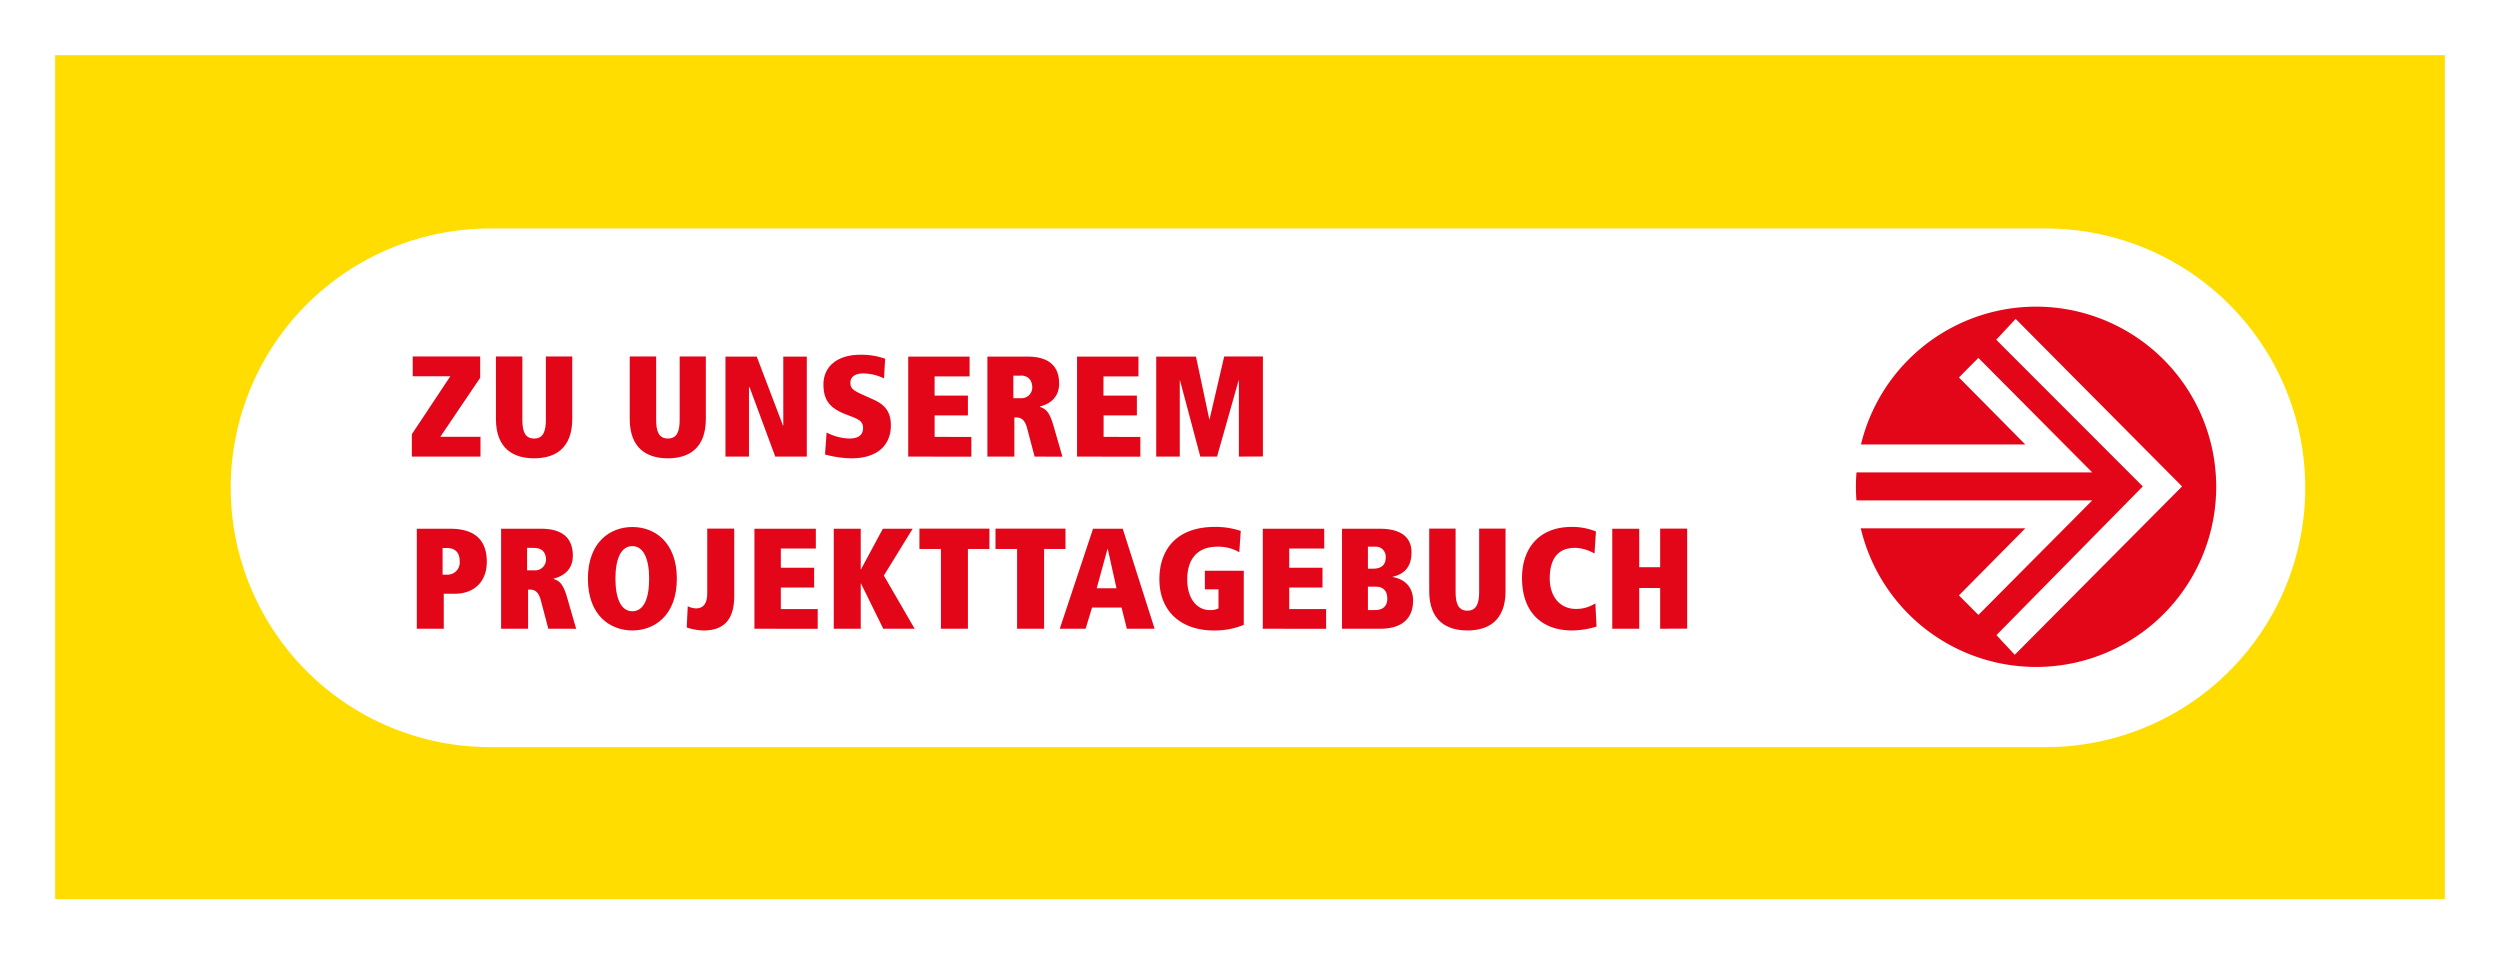
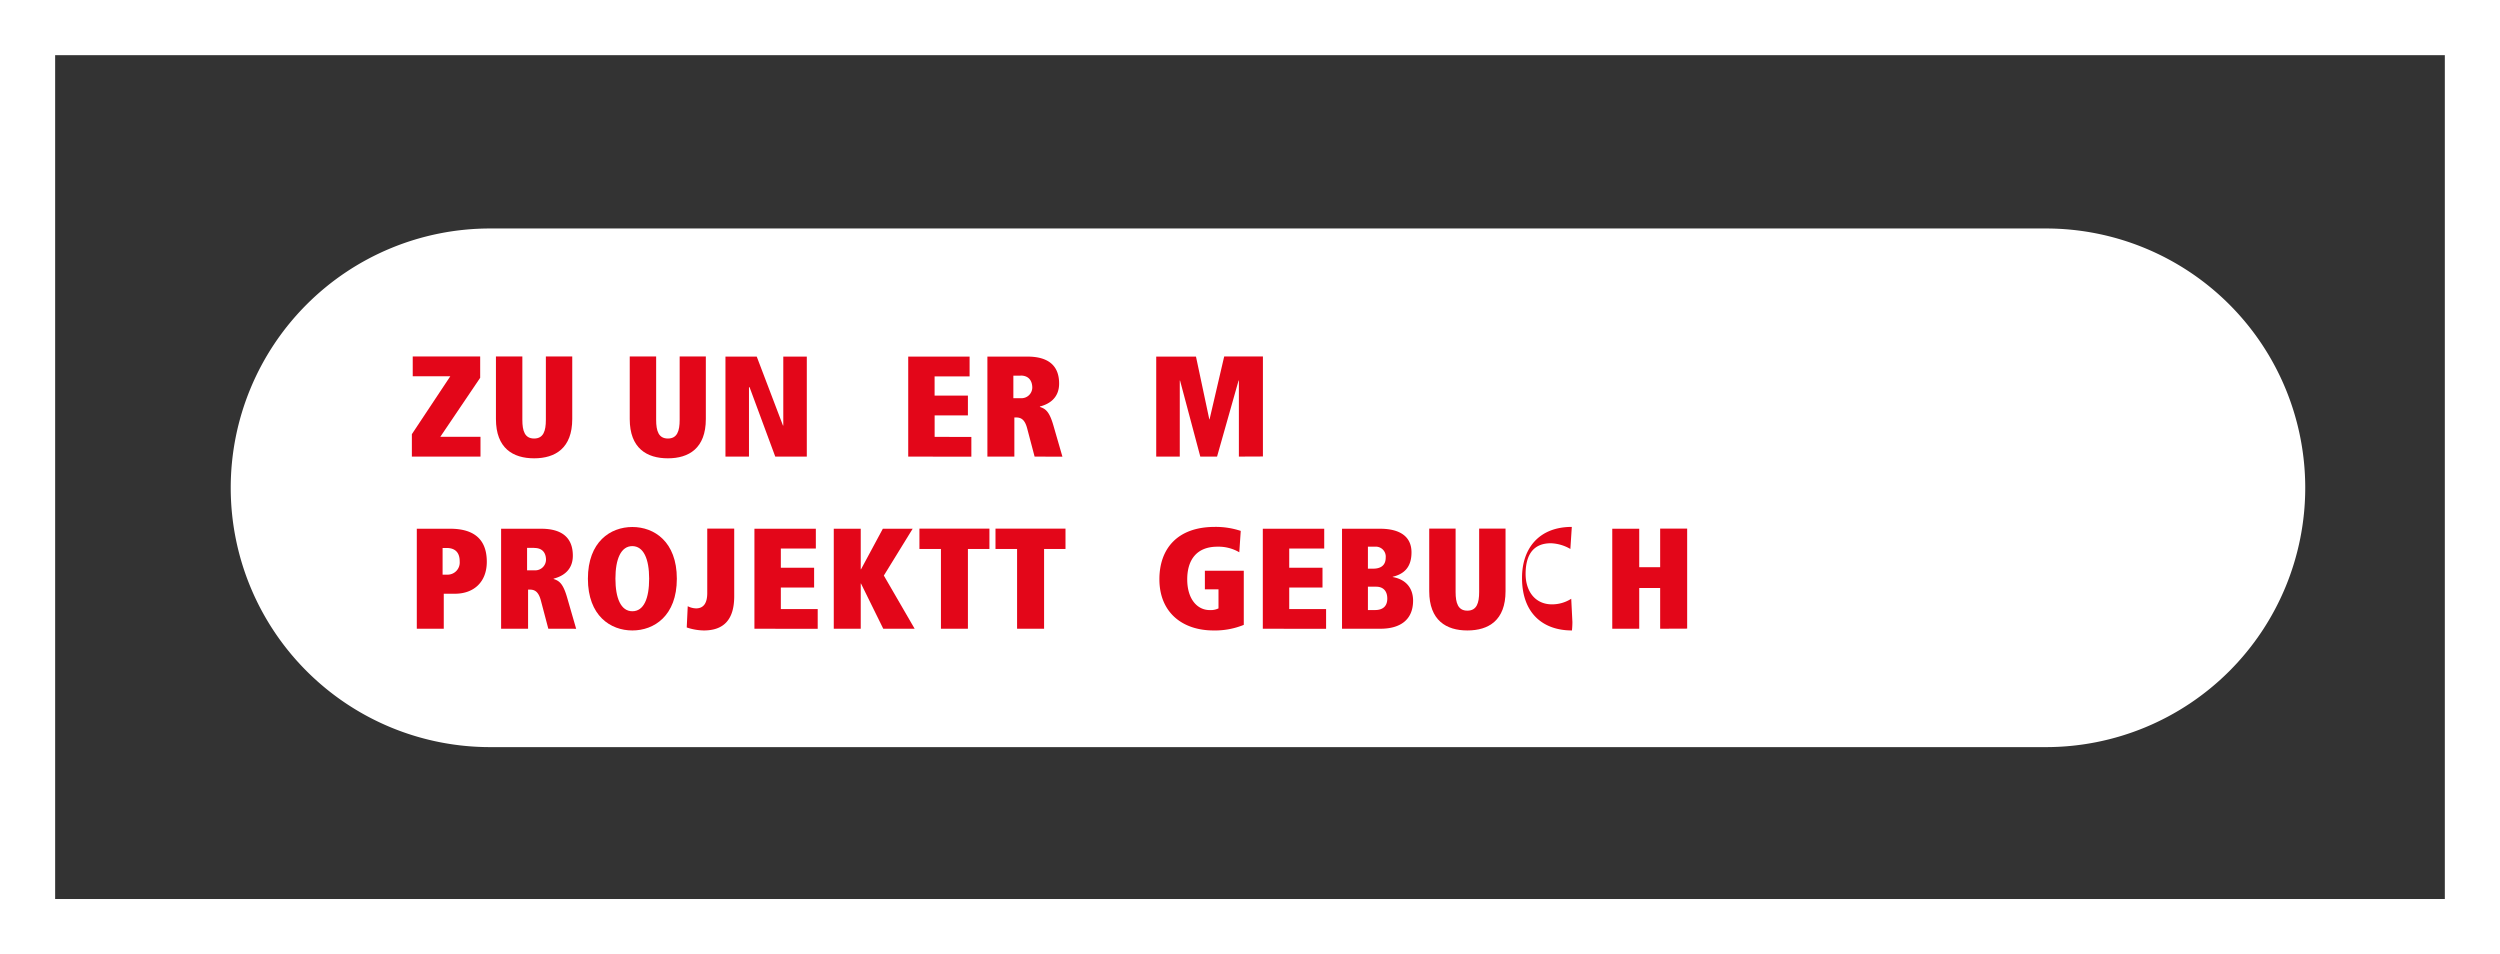
<svg xmlns="http://www.w3.org/2000/svg" id="Ebene_1" data-name="Ebene 1" viewBox="0 0 724.99 276.72">
  <rect x="0" y="0" width="724.99" height="276.72" fill="#333333" stroke="none" />
  <defs>
    <style>.cls-1{fill:#fd0;}.cls-2{fill:#fff;}.cls-3{fill:#e30619;}</style>
  </defs>
-   <rect class="cls-1" x="8" y="8" width="708.99" height="260.71" />
  <path class="cls-2" d="M757.3,549.8h-725V273.09h725Zm-709-16h693V289.09h-693Z" transform="translate(-32.31 -273.09)" />
  <path class="cls-2" d="M174.42,339.35a75.2,75.2,0,0,0,0,150.4h451.2a75.2,75.2,0,1,0,0-150.4Z" transform="translate(-32.31 -273.09)" />
  <path class="cls-3" d="M151.75,405.5V399l11.15-16.8H152v-5.74h19.56v6.19L160,399.76h11.65v5.74Z" transform="translate(-32.31 -273.09)" />
  <path class="cls-3" d="M187.2,406c-6.12,0-11.07-2.91-11.07-11.4V376.47h7.66v18.38c0,3.21.7,5.41,3.41,5.41s3.41-2.2,3.41-5.41V376.47h7.65V394.6C198.26,403.09,193.31,406,187.2,406Z" transform="translate(-32.31 -273.09)" />
  <path class="cls-3" d="M226,406c-6.12,0-11.07-2.91-11.07-11.4V376.47h7.66v18.38c0,3.21.7,5.41,3.41,5.41s3.41-2.2,3.41-5.41V376.47H237V394.6C237,403.09,232.08,406,226,406Z" transform="translate(-32.31 -273.09)" />
  <path class="cls-3" d="M257.13,405.5l-7.45-20.13h-.17V405.5h-6.82v-29h9.07l7.61,20h.09v-20h6.82v29Z" transform="translate(-32.31 -273.09)" />
-   <path class="cls-3" d="M279.3,406a30.3,30.3,0,0,1-7.74-1.12l.46-6.36a15.2,15.2,0,0,0,6.57,1.74c3,0,4-1.29,4-3.12s-1.29-2.45-3.53-3.33l-1.71-.66c-4.78-1.87-6.24-4.45-6.24-8.57,0-5.49,4.41-8.61,10.57-8.61a20.23,20.23,0,0,1,7.32,1.16l-.33,5.7a14.22,14.22,0,0,0-6-1.45c-2.33,0-3.75.95-3.75,2.74,0,1.5.75,2.17,3.33,3.33l3.5,1.58c2.62,1.21,4.91,3,4.91,7.36C290.66,402.76,286.08,406,279.3,406Z" transform="translate(-32.31 -273.09)" />
  <path class="cls-3" d="M295.69,405.5v-29h17.8v5.74H303.34v5.57H313v5.74h-9.65v6.24H314v5.74Z" transform="translate(-32.31 -273.09)" />
  <path class="cls-3" d="M332.34,405.5l-2.17-8.23c-.74-2.79-2-3.12-3.28-3.12h-.42V405.5h-7.82v-29h11.61c5.86,0,9.19,2.45,9.19,7.82,0,4.28-3,6-5.57,6.65v.13c1.66.54,2.74,1.33,3.91,5.37l2.62,9.06Zm-4-23.46h-2.16v6.53h2.29a3.13,3.13,0,0,0,3.2-3.12C331.63,383.45,330.59,382,328.3,382Z" transform="translate(-32.31 -273.09)" />
-   <path class="cls-3" d="M344.65,405.5v-29h17.81v5.74H352.31v5.57H362v5.74h-9.65v6.24H363v5.74Z" transform="translate(-32.31 -273.09)" />
  <path class="cls-3" d="M391.58,405.5V383.45h-.09l-6.24,22.05h-4.86l-5.87-22.05h-.08V405.5h-6.83v-29h11.53L383,394.69h.08l4.24-18.22h11.23v29Z" transform="translate(-32.31 -273.09)" />
  <path class="cls-3" d="M164.24,445.27H161v10.15h-7.82v-29h9.65c6,0,10.65,2.28,10.65,9.6C173.47,441.86,169.73,445.27,164.24,445.27ZM161.82,432h-1.16v7.74H162a3.52,3.52,0,0,0,3.62-3.79C165.65,433.21,164.19,432,161.82,432Z" transform="translate(-32.31 -273.09)" />
  <path class="cls-3" d="M191.32,455.42l-2.17-8.23c-.75-2.79-2-3.12-3.28-3.12h-.42v11.35h-7.82v-29h11.61c5.86,0,9.19,2.45,9.19,7.82,0,4.28-3,6-5.57,6.65V441c1.66.54,2.74,1.33,3.91,5.36l2.62,9.07Zm-4-23.46h-2.16v6.53h2.29a3.13,3.13,0,0,0,3.2-3.12C190.61,433.37,189.57,432,187.28,432Z" transform="translate(-32.31 -273.09)" />
  <path class="cls-3" d="M215.69,455.92c-6.32,0-12.89-4.24-12.89-15s6.57-15,12.89-15,12.9,4.24,12.9,15S222,455.92,215.69,455.92Zm0-24.46c-3.33,0-4.91,3.78-4.91,9.44s1.58,9.45,4.91,9.45,4.87-3.71,4.87-9.45S218.94,431.46,215.65,431.46Z" transform="translate(-32.31 -273.09)" />
  <path class="cls-3" d="M236.41,455.92a16.23,16.23,0,0,1-4.95-.87l.29-6.16a5.66,5.66,0,0,0,2.41.63c2.29,0,3.25-1.67,3.25-4.46V426.39h7.82V446C245.23,452.64,242.32,455.92,236.41,455.92Z" transform="translate(-32.31 -273.09)" />
  <path class="cls-3" d="M251.09,455.42v-29H268.9v5.74H258.75v5.57h9.65v5.74h-9.65v6.24h10.69v5.74Z" transform="translate(-32.31 -273.09)" />
  <path class="cls-3" d="M288.45,455.42,282,442.32h-.08v13.1h-7.82v-29h7.82v11.77H282l6.33-11.77h8.65L288.62,440l8.94,15.43Z" transform="translate(-32.31 -273.09)" />
  <path class="cls-3" d="M313,432.29v23.13h-7.82V432.29h-6.24v-5.9h20.3v5.9Z" transform="translate(-32.31 -273.09)" />
  <path class="cls-3" d="M335.09,432.29v23.13h-7.83V432.29H321v-5.9h20.3v5.9Z" transform="translate(-32.31 -273.09)" />
-   <path class="cls-3" d="M359.09,455.42l-1.54-6.15H349l-1.87,6.15h-7.49l9.65-29h8.61l9.24,29Zm-5.53-23.13h-.09l-3.12,11.4h5.74Z" transform="translate(-32.31 -273.09)" />
  <path class="cls-3" d="M384.21,455.92c-8.94,0-15.68-5.16-15.68-14.85,0-8.78,5.16-15.18,16.06-15.18a23,23,0,0,1,7.53,1.16l-.42,6.2a11.91,11.91,0,0,0-6.36-1.62c-6,0-8.74,3.82-8.74,9.48s2.87,8.9,6.53,8.9a5.19,5.19,0,0,0,2.54-.49V444h-3.95v-5.4H393V454.3A22.09,22.09,0,0,1,384.21,455.92Z" transform="translate(-32.31 -273.09)" />
  <path class="cls-3" d="M398.52,455.42v-29h17.81v5.74H406.18v5.57h9.65v5.74h-9.65v6.24h10.69v5.74Z" transform="translate(-32.31 -273.09)" />
  <path class="cls-3" d="M432.64,455.42H421.49v-29h11c6.16,0,9.15,2.53,9.15,6.86,0,4.66-2.54,6.36-5.45,7.07v.08c3.62.63,5.91,3,5.91,6.87C442.08,453,438.17,455.42,432.64,455.42ZM431,431.63h-2V438h1.54c1.92,0,3.62-.75,3.62-3.2A2.89,2.89,0,0,0,431,431.63Zm.42,11.6H429V450h2.08c2.25,0,3.54-1.12,3.54-3.32S433.43,443.23,431.39,443.23Z" transform="translate(-32.31 -273.09)" />
  <path class="cls-3" d="M457.84,455.92c-6.11,0-11.06-2.91-11.06-11.4V426.39h7.65v18.38c0,3.21.71,5.41,3.41,5.41s3.42-2.2,3.42-5.41V426.39h7.65v18.13C468.91,453,464,455.92,457.84,455.92Z" transform="translate(-32.31 -273.09)" />
-   <path class="cls-3" d="M488.17,455.92c-8.44,0-14.48-5-14.48-15.23,0-8.56,4.91-14.8,14.44-14.8a18.21,18.21,0,0,1,7,1.33l-.42,6.4a12,12,0,0,0-5.65-1.66c-5,0-7.33,3.24-7.33,8.9,0,5,2.75,8.82,7.66,8.82a10.31,10.31,0,0,0,5.57-1.62l.34,6.74A25,25,0,0,1,488.17,455.92Z" transform="translate(-32.31 -273.09)" />
+   <path class="cls-3" d="M488.17,455.92c-8.44,0-14.48-5-14.48-15.23,0-8.56,4.91-14.8,14.44-14.8l-.42,6.4a12,12,0,0,0-5.65-1.66c-5,0-7.33,3.24-7.33,8.9,0,5,2.75,8.82,7.66,8.82a10.31,10.31,0,0,0,5.57-1.62l.34,6.74A25,25,0,0,1,488.17,455.92Z" transform="translate(-32.31 -273.09)" />
  <path class="cls-3" d="M513.75,455.42V443.61h-6.07v11.81h-7.82v-29h7.82v11.15h6.07V426.39h7.83v29Z" transform="translate(-32.31 -273.09)" />
-   <path class="cls-3" d="M675,414.27a52.24,52.24,0,1,0-52.23,52.23A52.22,52.22,0,0,0,675,414.27" transform="translate(-32.31 -273.09)" />
  <polygon class="cls-2" points="584.53 92.49 584.53 92.49 632.79 141.06 584.27 189.88 578.96 184.18 621.4 141.06 578.89 98.52 584.53 92.49" />
  <polygon class="cls-2" points="537.96 153.21 537.96 145.11 606.74 145.11 573.72 178.33 568.08 172.66 587.33 153.21 537.96 153.21" />
  <polygon class="cls-2" points="537.96 128.9 537.96 137 606.74 137 573.72 103.79 568.08 109.46 587.33 128.9 537.96 128.9" />
</svg>